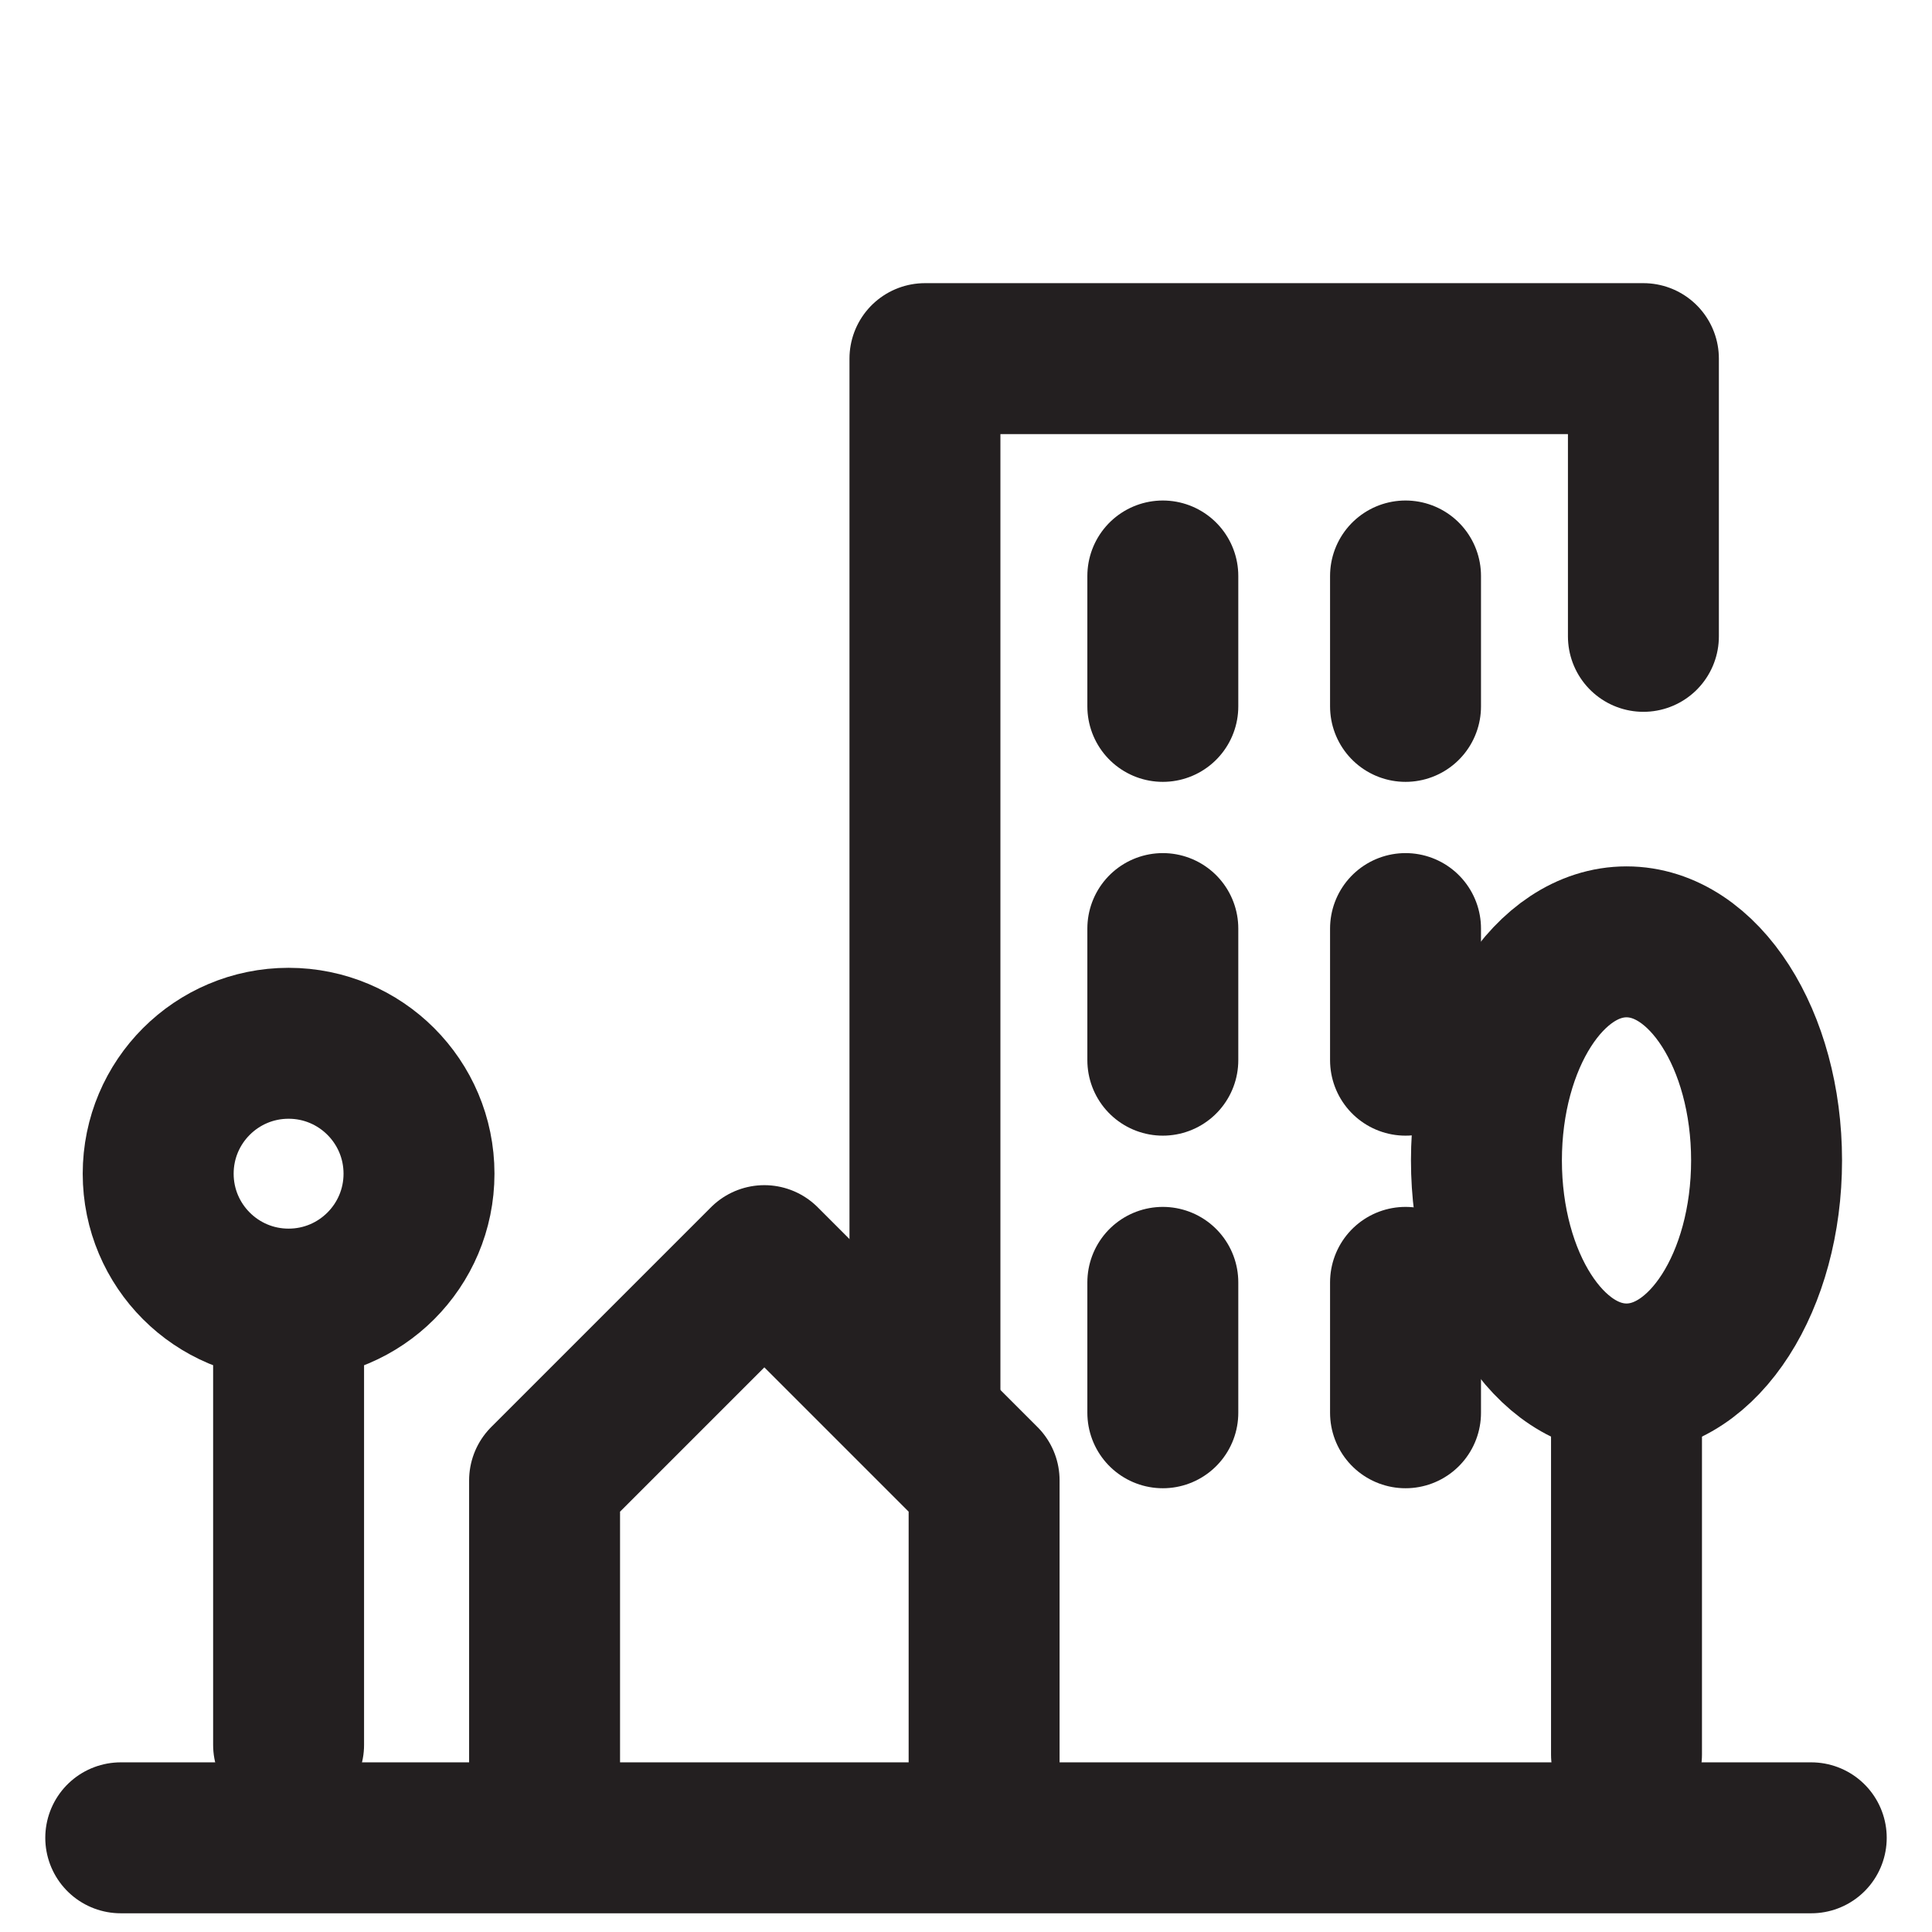
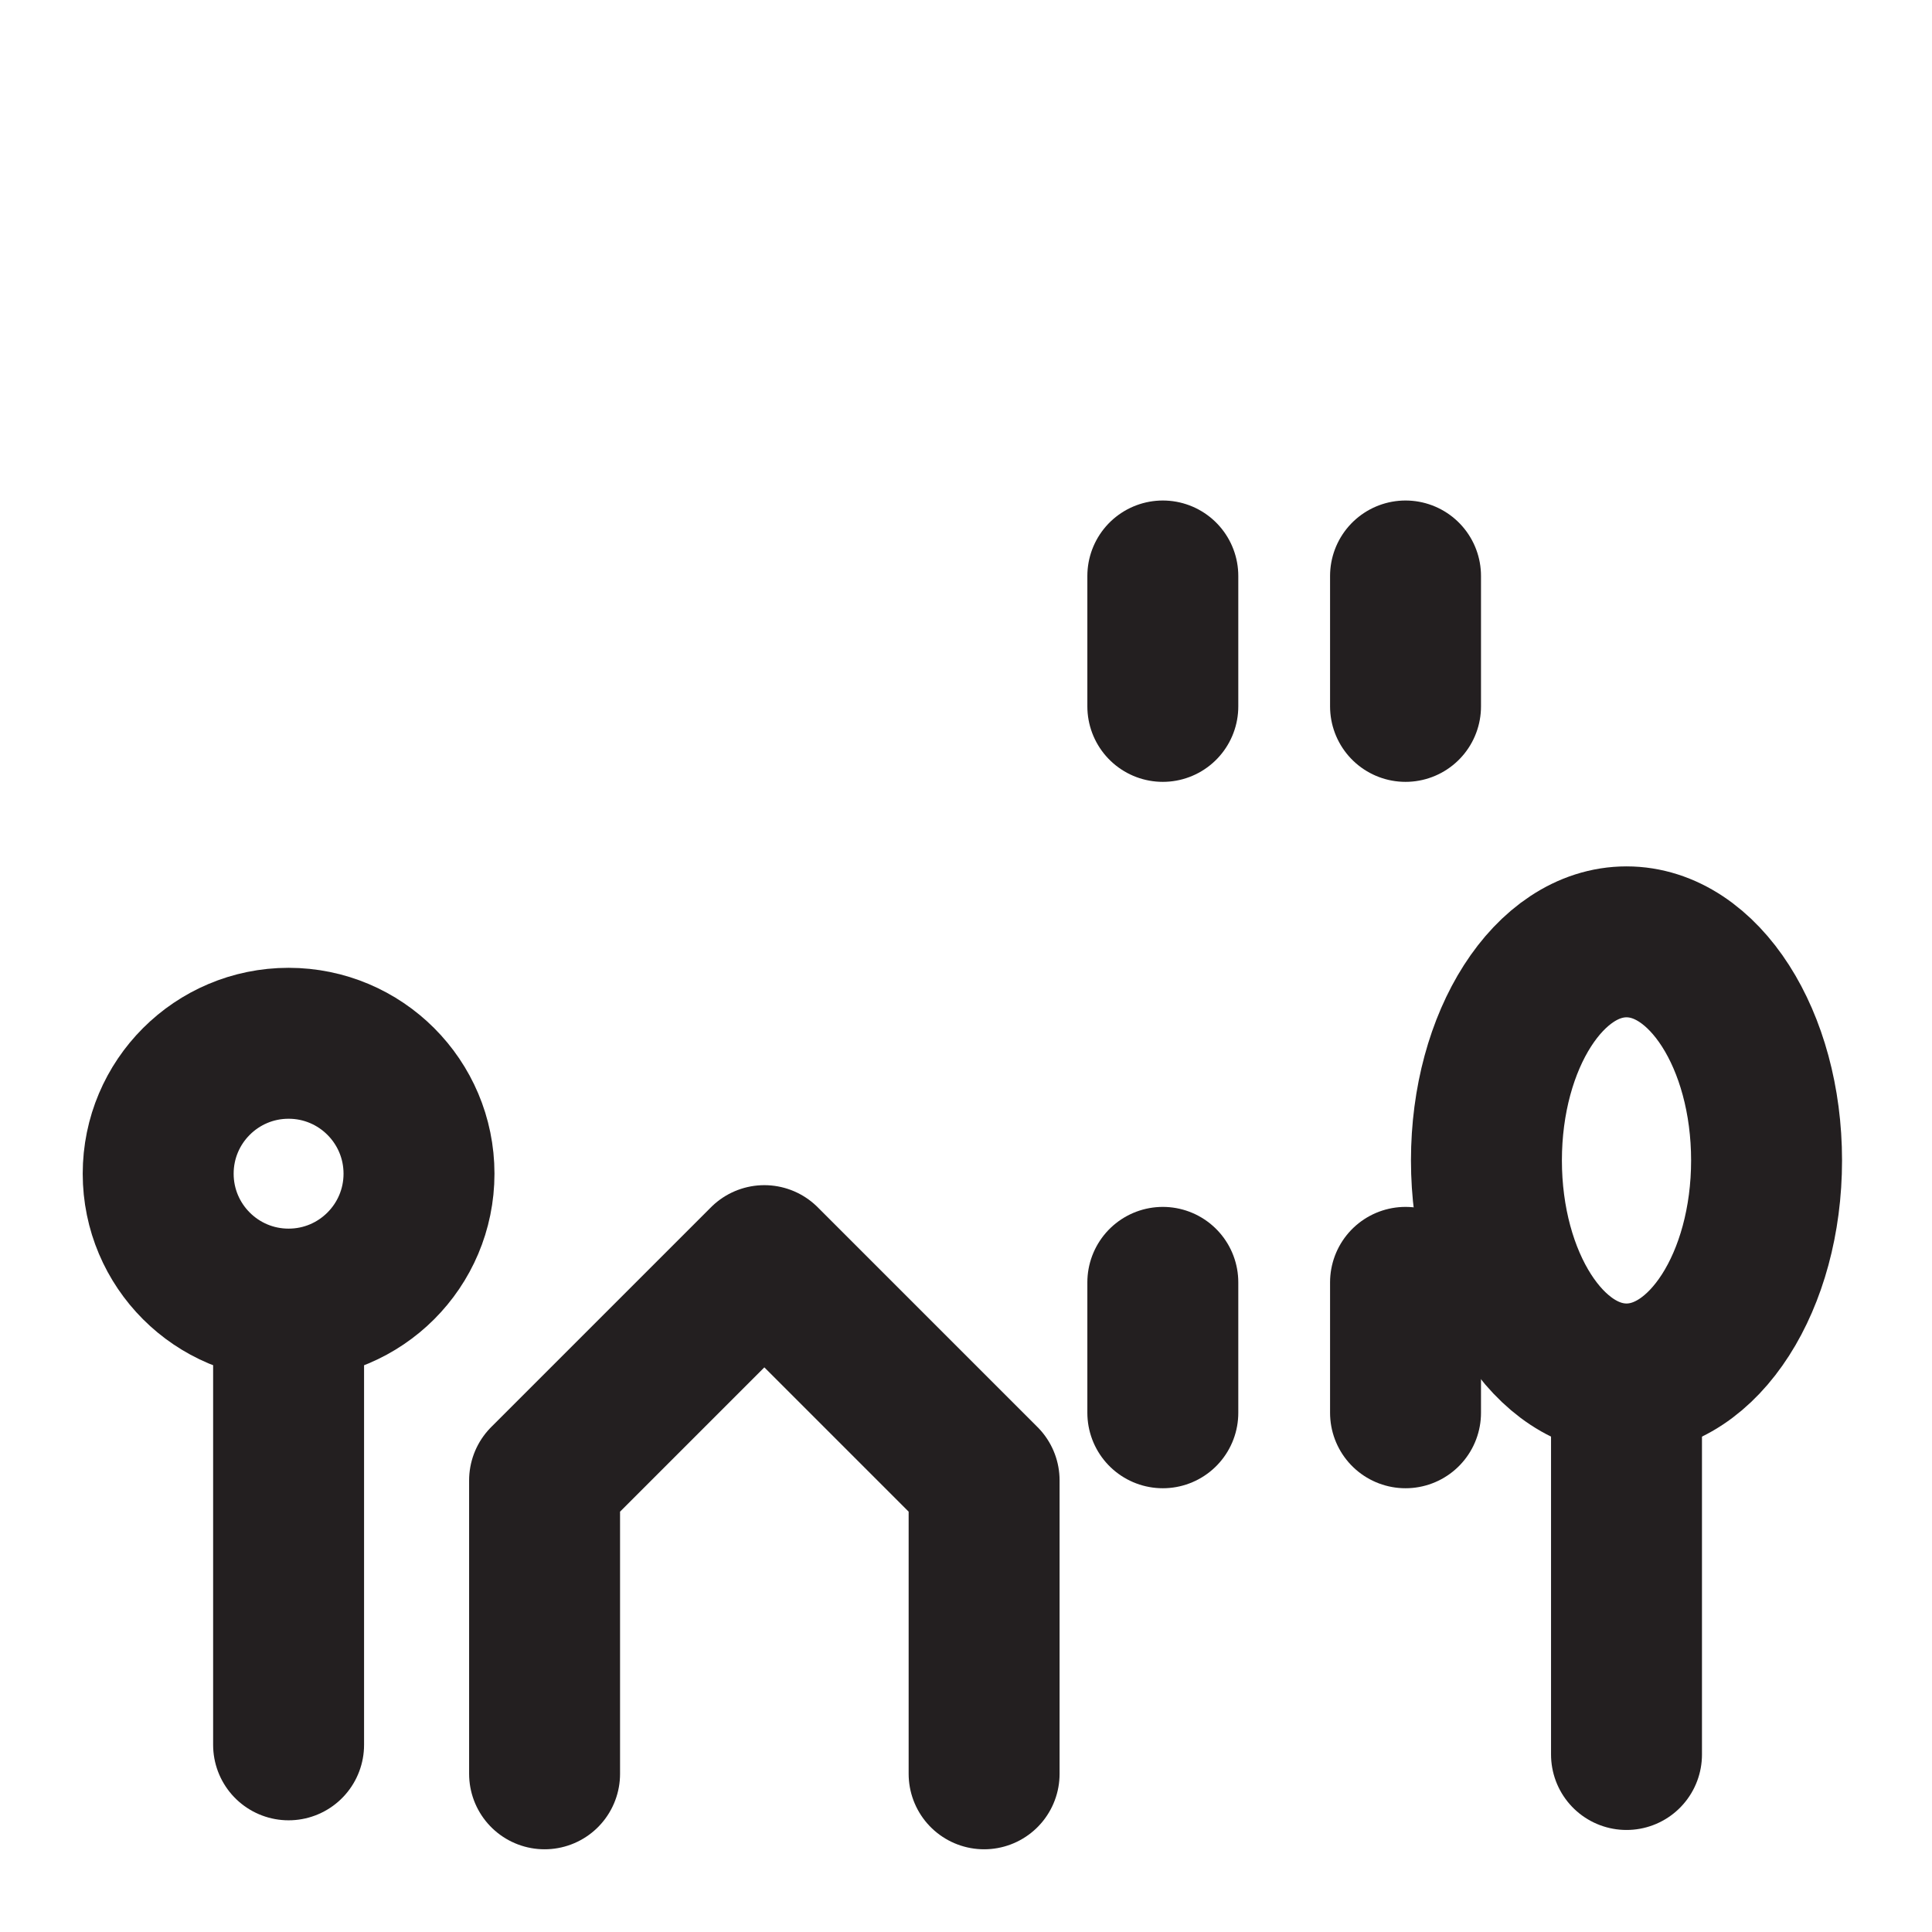
<svg xmlns="http://www.w3.org/2000/svg" id="Isolation_Mode" data-name="Isolation Mode" viewBox="0 0 16 16">
  <defs>
    <style>
      .cls-1 {
        fill: none;
        stroke: #231f20;
        stroke-linecap: round;
        stroke-linejoin: round;
        stroke-width: 1.25px;
      }
    </style>
  </defs>
-   <line class="cls-1" x1="1" y1="15.22" x2="15" y2="15.22" />
  <polyline class="cls-1" points="8.15 14.69 8.15 12.26 6.33 10.44 4.51 12.26 4.51 14.69" />
-   <polyline class="cls-1" points="7.66 11.51 7.66 2.97 13.61 2.97 13.61 5.27" />
  <g>
    <line class="cls-1" x1="2.39" y1="14.45" x2="2.39" y2="10.95" />
    <circle class="cls-1" cx="2.39" cy="9.72" r="1.08" />
  </g>
  <g>
    <line class="cls-1" x1="13.47" y1="14.53" x2="13.47" y2="11.58" />
    <ellipse class="cls-1" cx="13.47" cy="9.61" rx="1.16" ry="1.81" />
  </g>
  <g>
    <line class="cls-1" x1="9.63" y1="4.77" x2="9.63" y2="5.85" />
    <line class="cls-1" x1="11.64" y1="4.77" x2="11.64" y2="5.85" />
  </g>
  <g>
-     <line class="cls-1" x1="9.63" y1="7.69" x2="9.63" y2="8.78" />
-     <line class="cls-1" x1="11.64" y1="7.69" x2="11.64" y2="8.78" />
-   </g>
+     </g>
  <g>
    <line class="cls-1" x1="9.63" y1="10.62" x2="9.63" y2="11.7" />
    <line class="cls-1" x1="11.64" y1="10.62" x2="11.64" y2="11.7" />
  </g>
</svg>